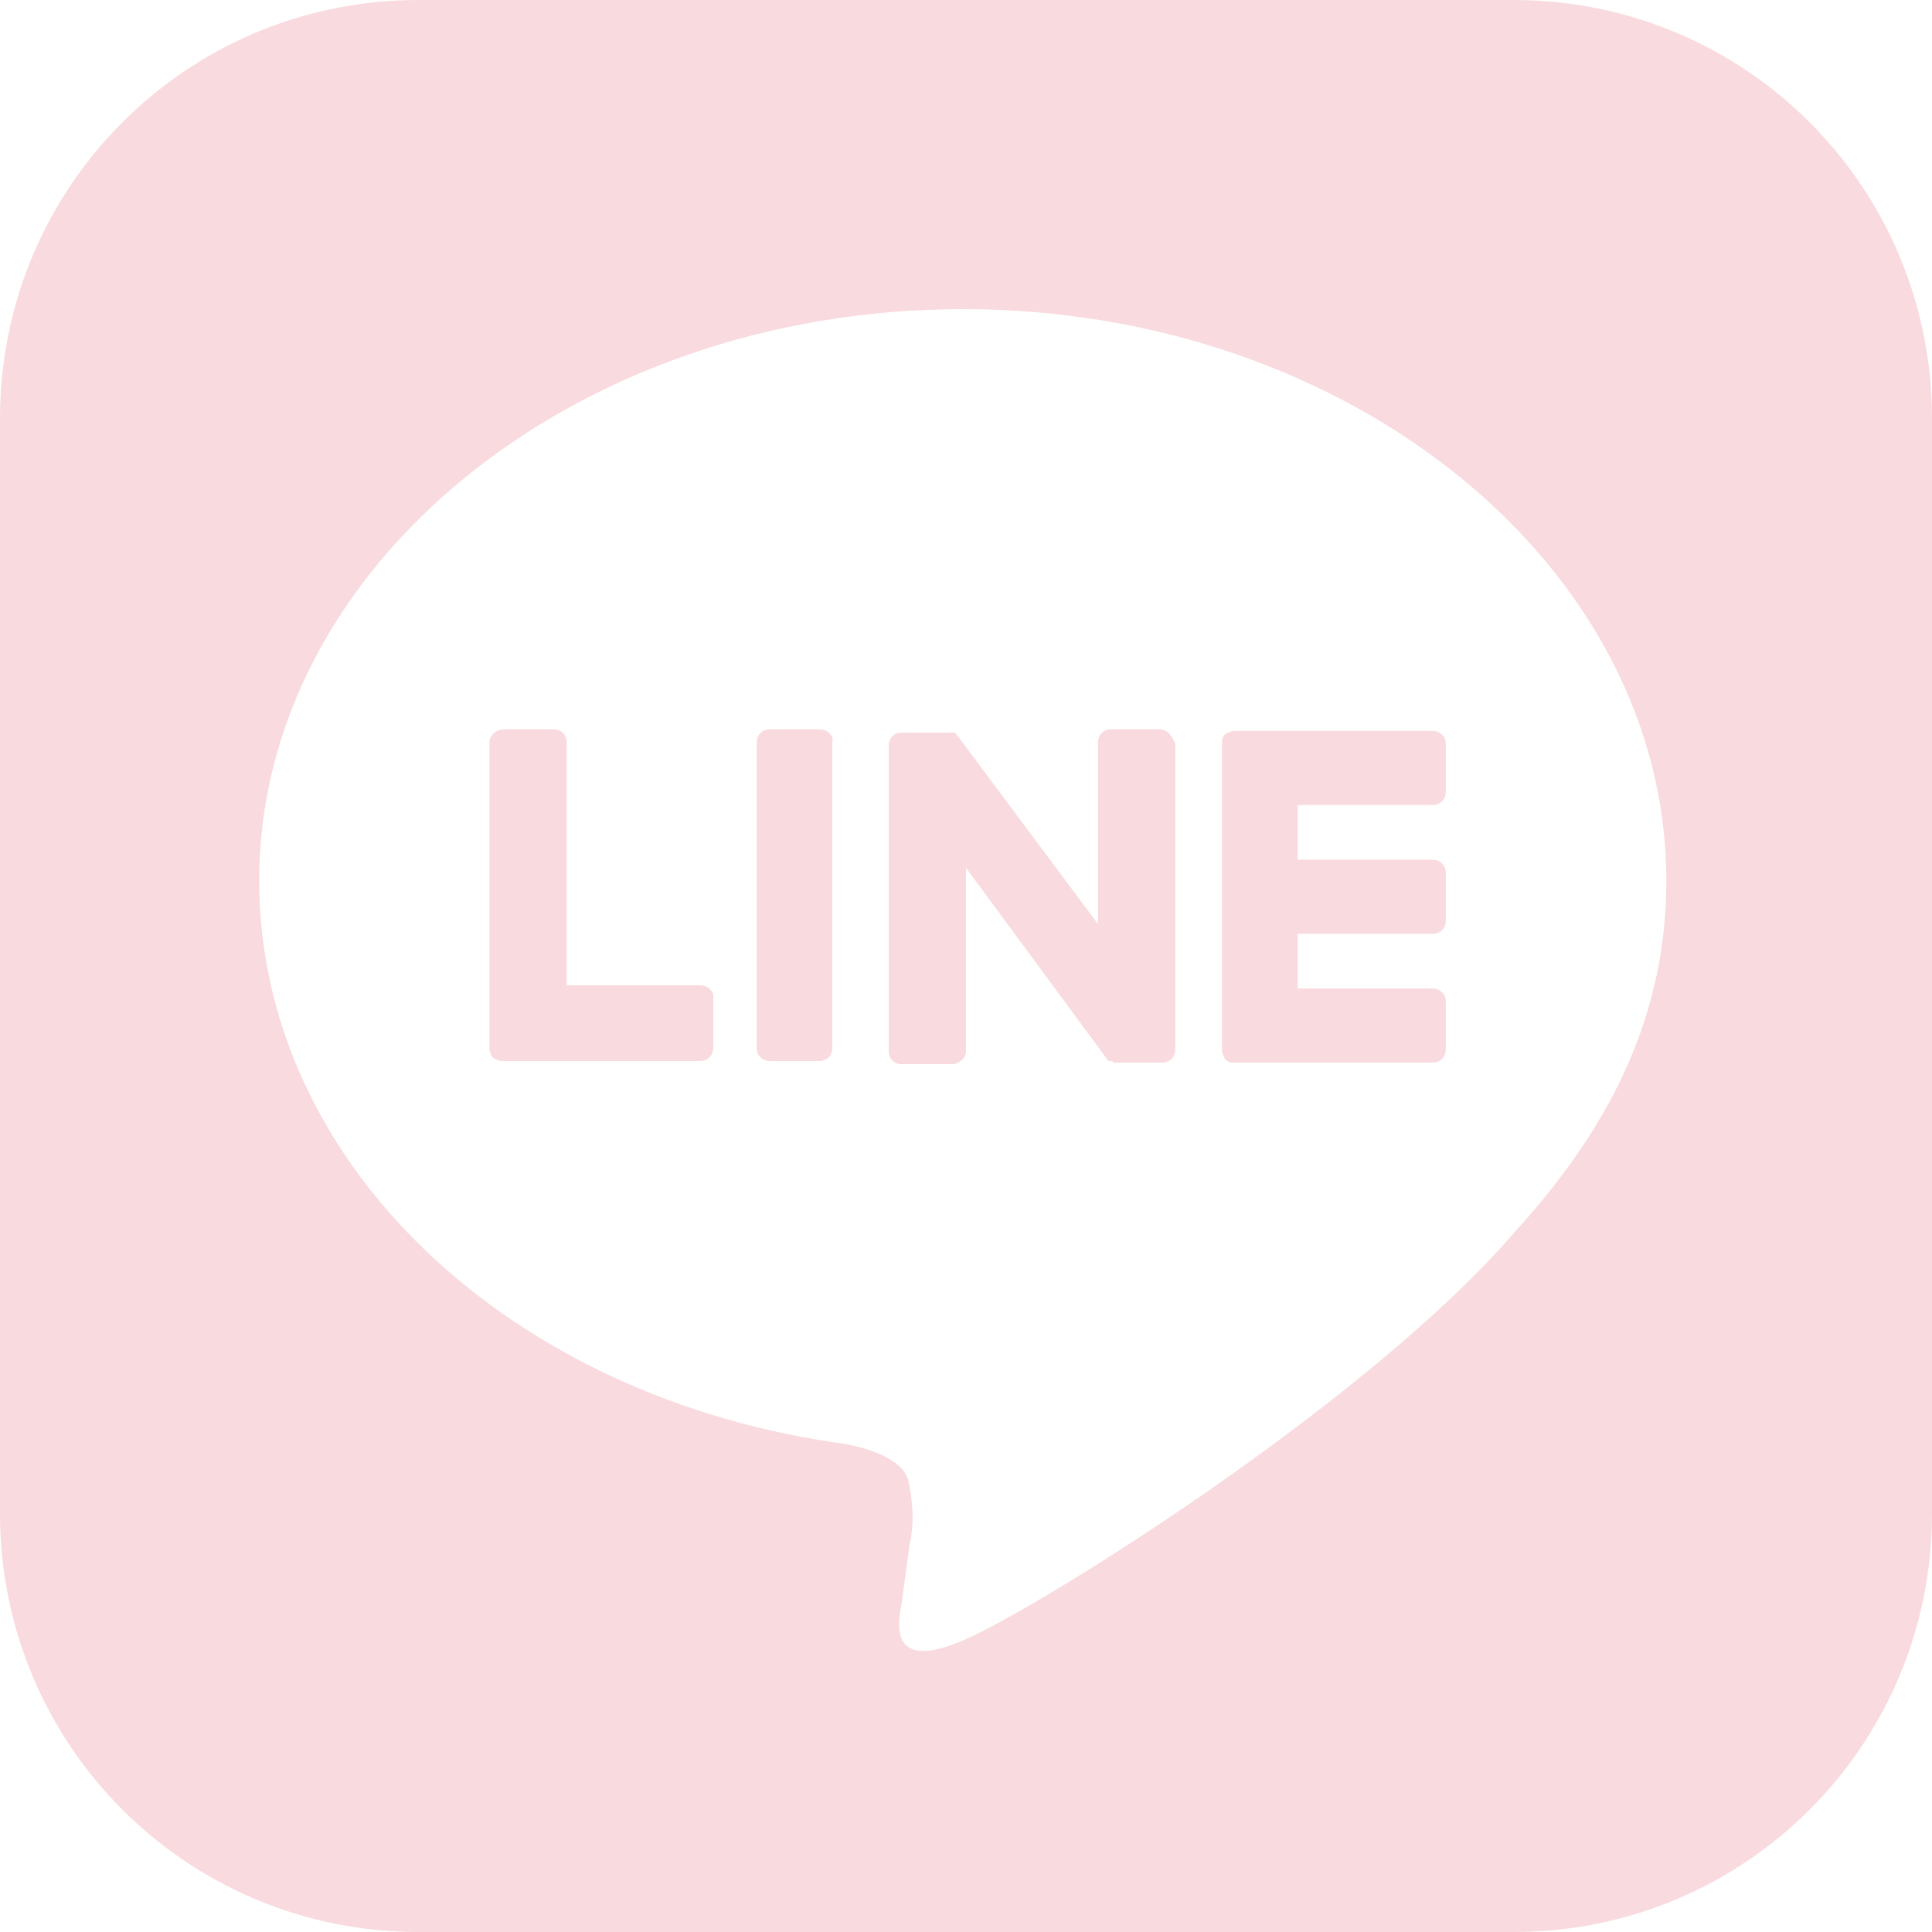
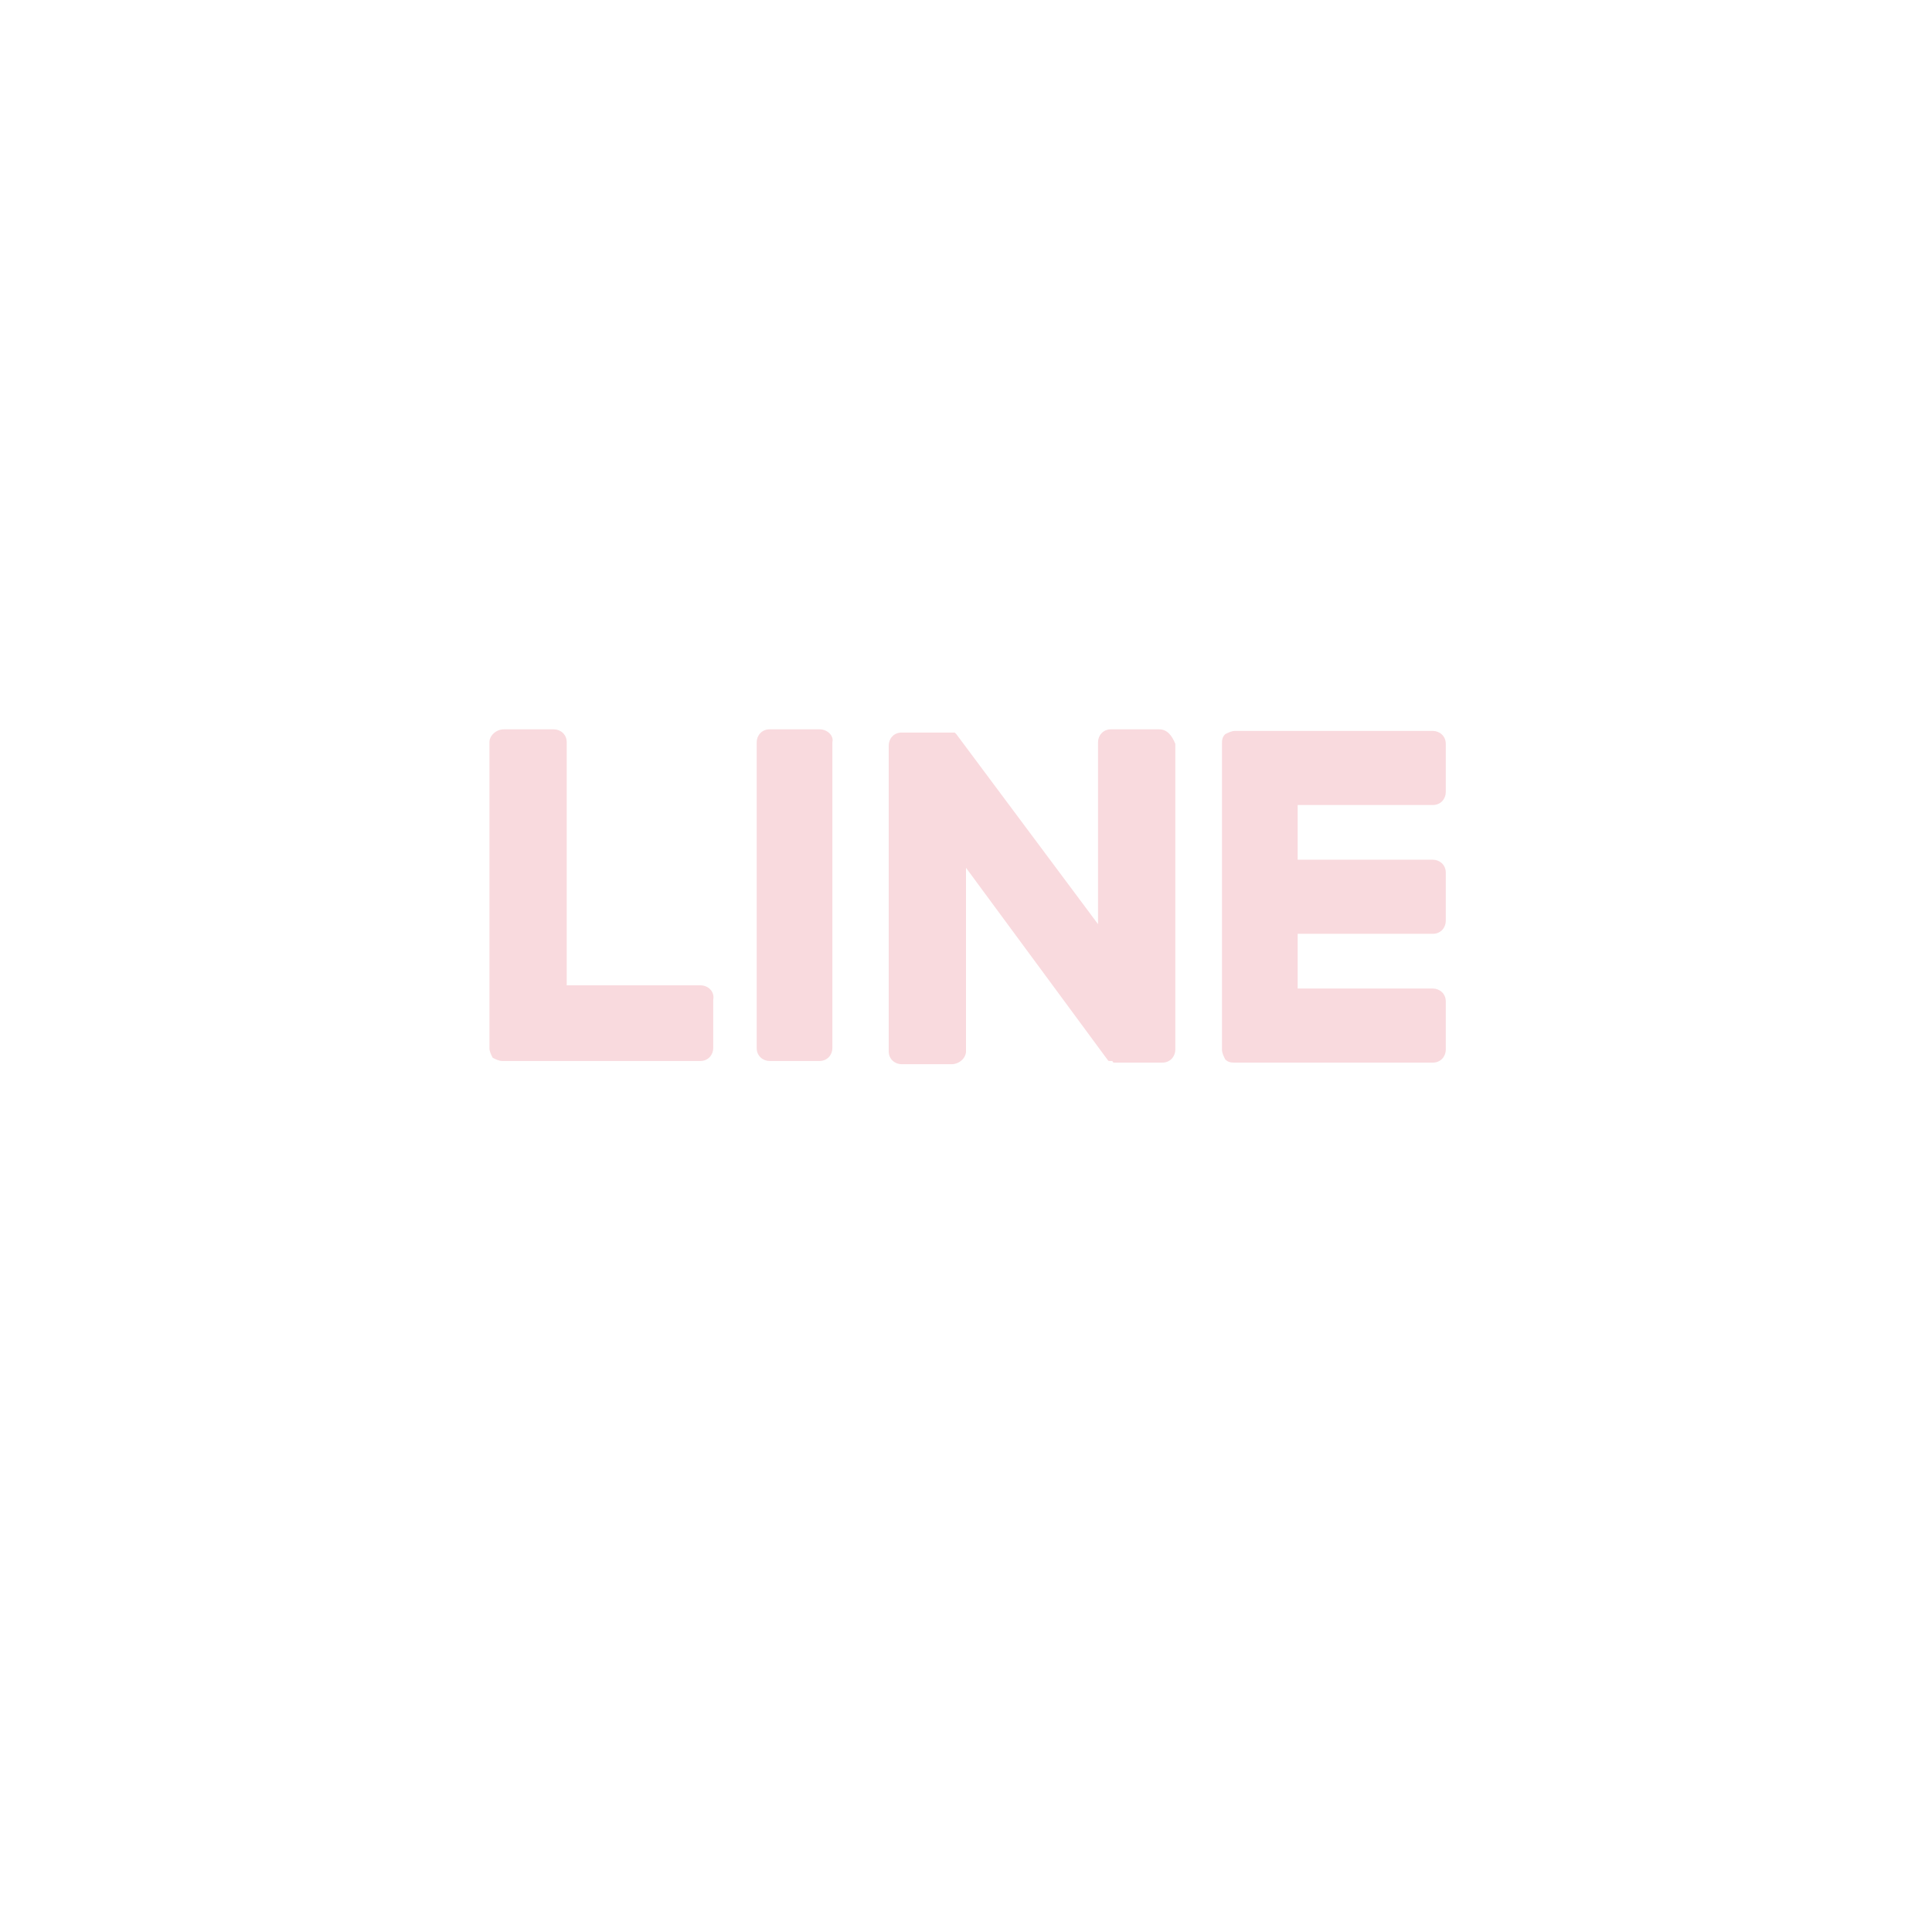
<svg xmlns="http://www.w3.org/2000/svg" version="1.1" id="レイヤー_1" x="0" y="0" viewBox="0 0 120 120" xml:space="preserve">
  <style>.st0{fill:#f9dade}</style>
  <g id="TYPE_A">
-     <path class="st0" d="M94 0H26C11.6 0 0 11.6 0 26v68c0 14.4 11.6 26 26 26h68c14.4 0 26-11.6 26-26V26c0-14.4-11.6-26-26-26zm.1 76.5C85 87.1 64.5 99.9 59.8 101.9s-4-1.2-3.8-2.3l.5-3.7c.3-1.3.2-2.7-.1-4-.4-1.3-2.4-1.9-3.8-2.2-21-2.8-36.5-17.5-36.5-35 0-19.5 19.6-35.5 43.7-35.5s43.7 16 43.7 35.5c0 7.8-3 14.8-9.4 21.8z" />
    <path class="st0" d="M50.9 45.3h-3.1c-.5 0-.8.4-.8.8v19c0 .5.4.8.8.8h3.1c.5 0 .8-.4.8-.8v-19c.1-.4-.3-.8-.8-.8m21.1 0h-3c-.5 0-.8.4-.8.8v11.3l-8.8-11.8-.1-.1H56c-.5 0-.8.4-.8.8v19c0 .5.4.8.8.8h3.1c.5 0 .9-.4.9-.8V53.9l8.7 11.8c.1.1.1.2.2.2h.2c0 .1.1.1.1.1h3c.5 0 .8-.4.8-.8v-19c-.2-.5-.5-.9-1-.9M43.5 61.2h-8.3V46.1c0-.5-.4-.8-.8-.8h-3.1c-.5 0-.9.4-.9.8v19c0 .2.1.4.2.6.2.1.4.2.6.2h12.3c.5 0 .8-.4.8-.8v-3c.1-.5-.3-.9-.8-.9M89 50c.5 0 .8-.4.8-.8v-3c0-.5-.4-.8-.8-.8H76.7c-.2 0-.4.1-.6.2-.2.2-.2.4-.2.6v19c0 .2.1.4.2.6.2.2.4.2.6.2H89c.5 0 .8-.4.8-.8v-3c0-.5-.4-.8-.8-.8h-8.4V58H89c.5 0 .8-.4.8-.8v-3c0-.5-.4-.8-.8-.8h-8.4V50H89z" />
  </g>
</svg>